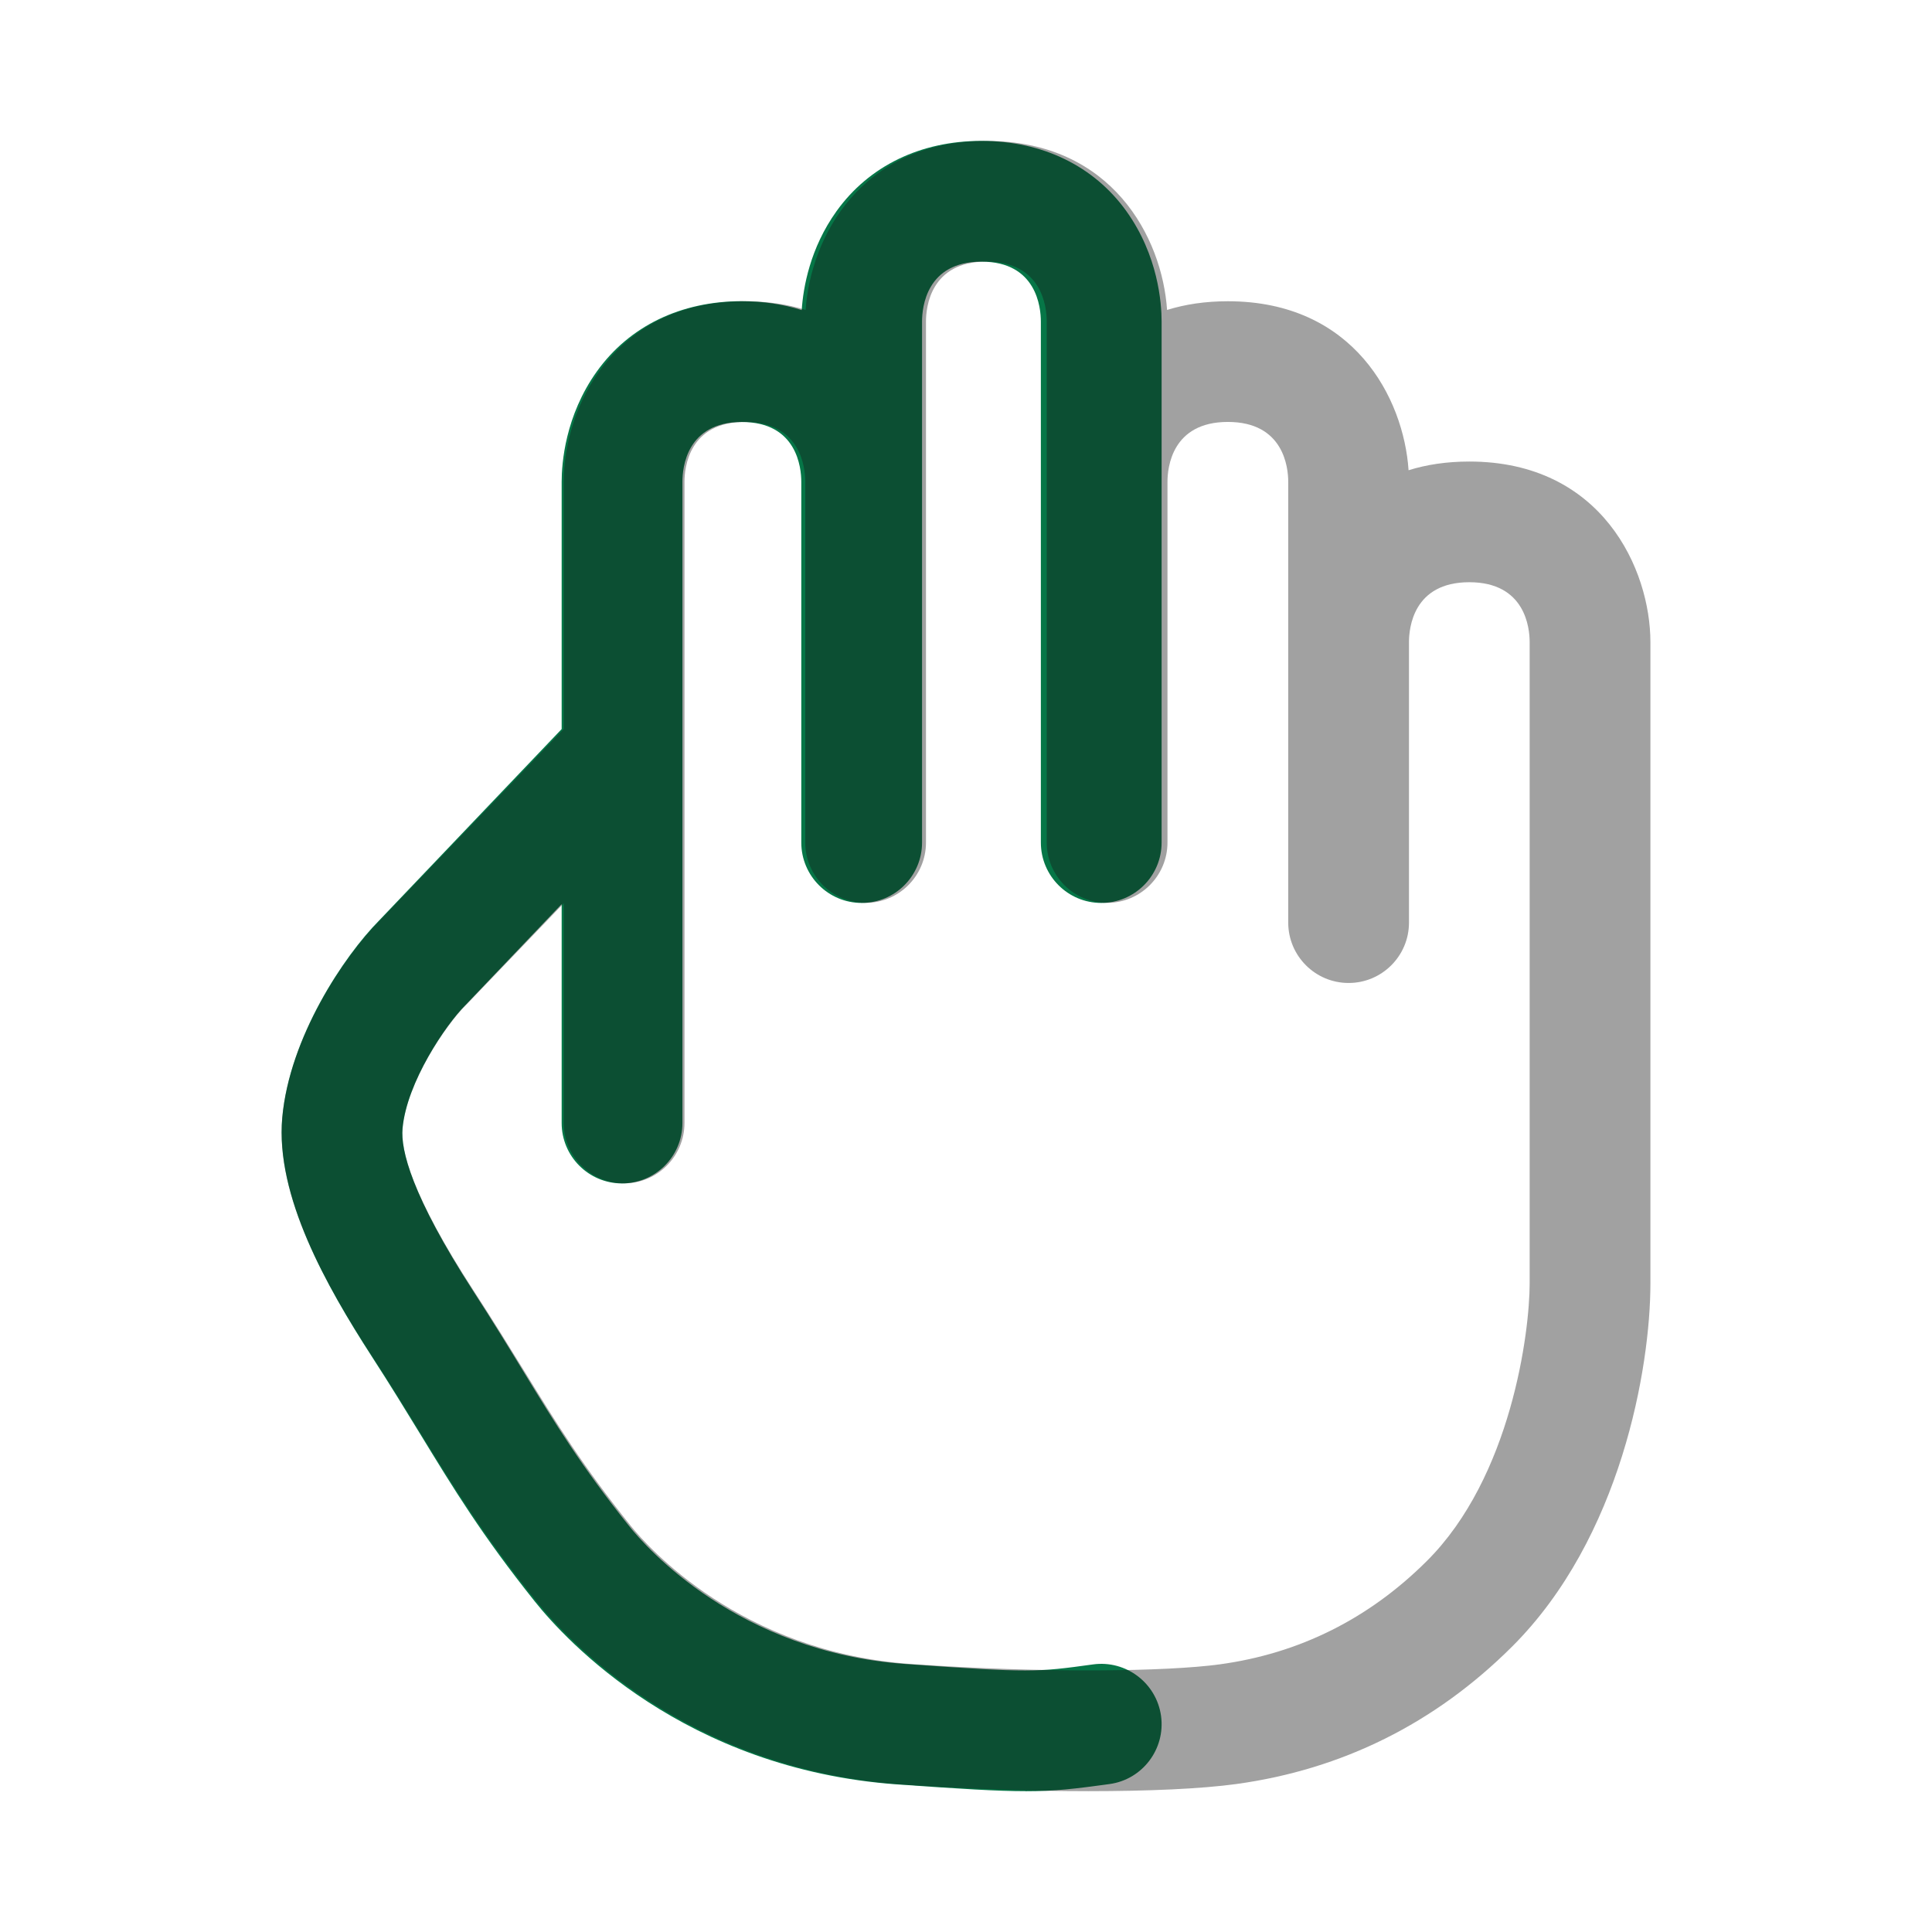
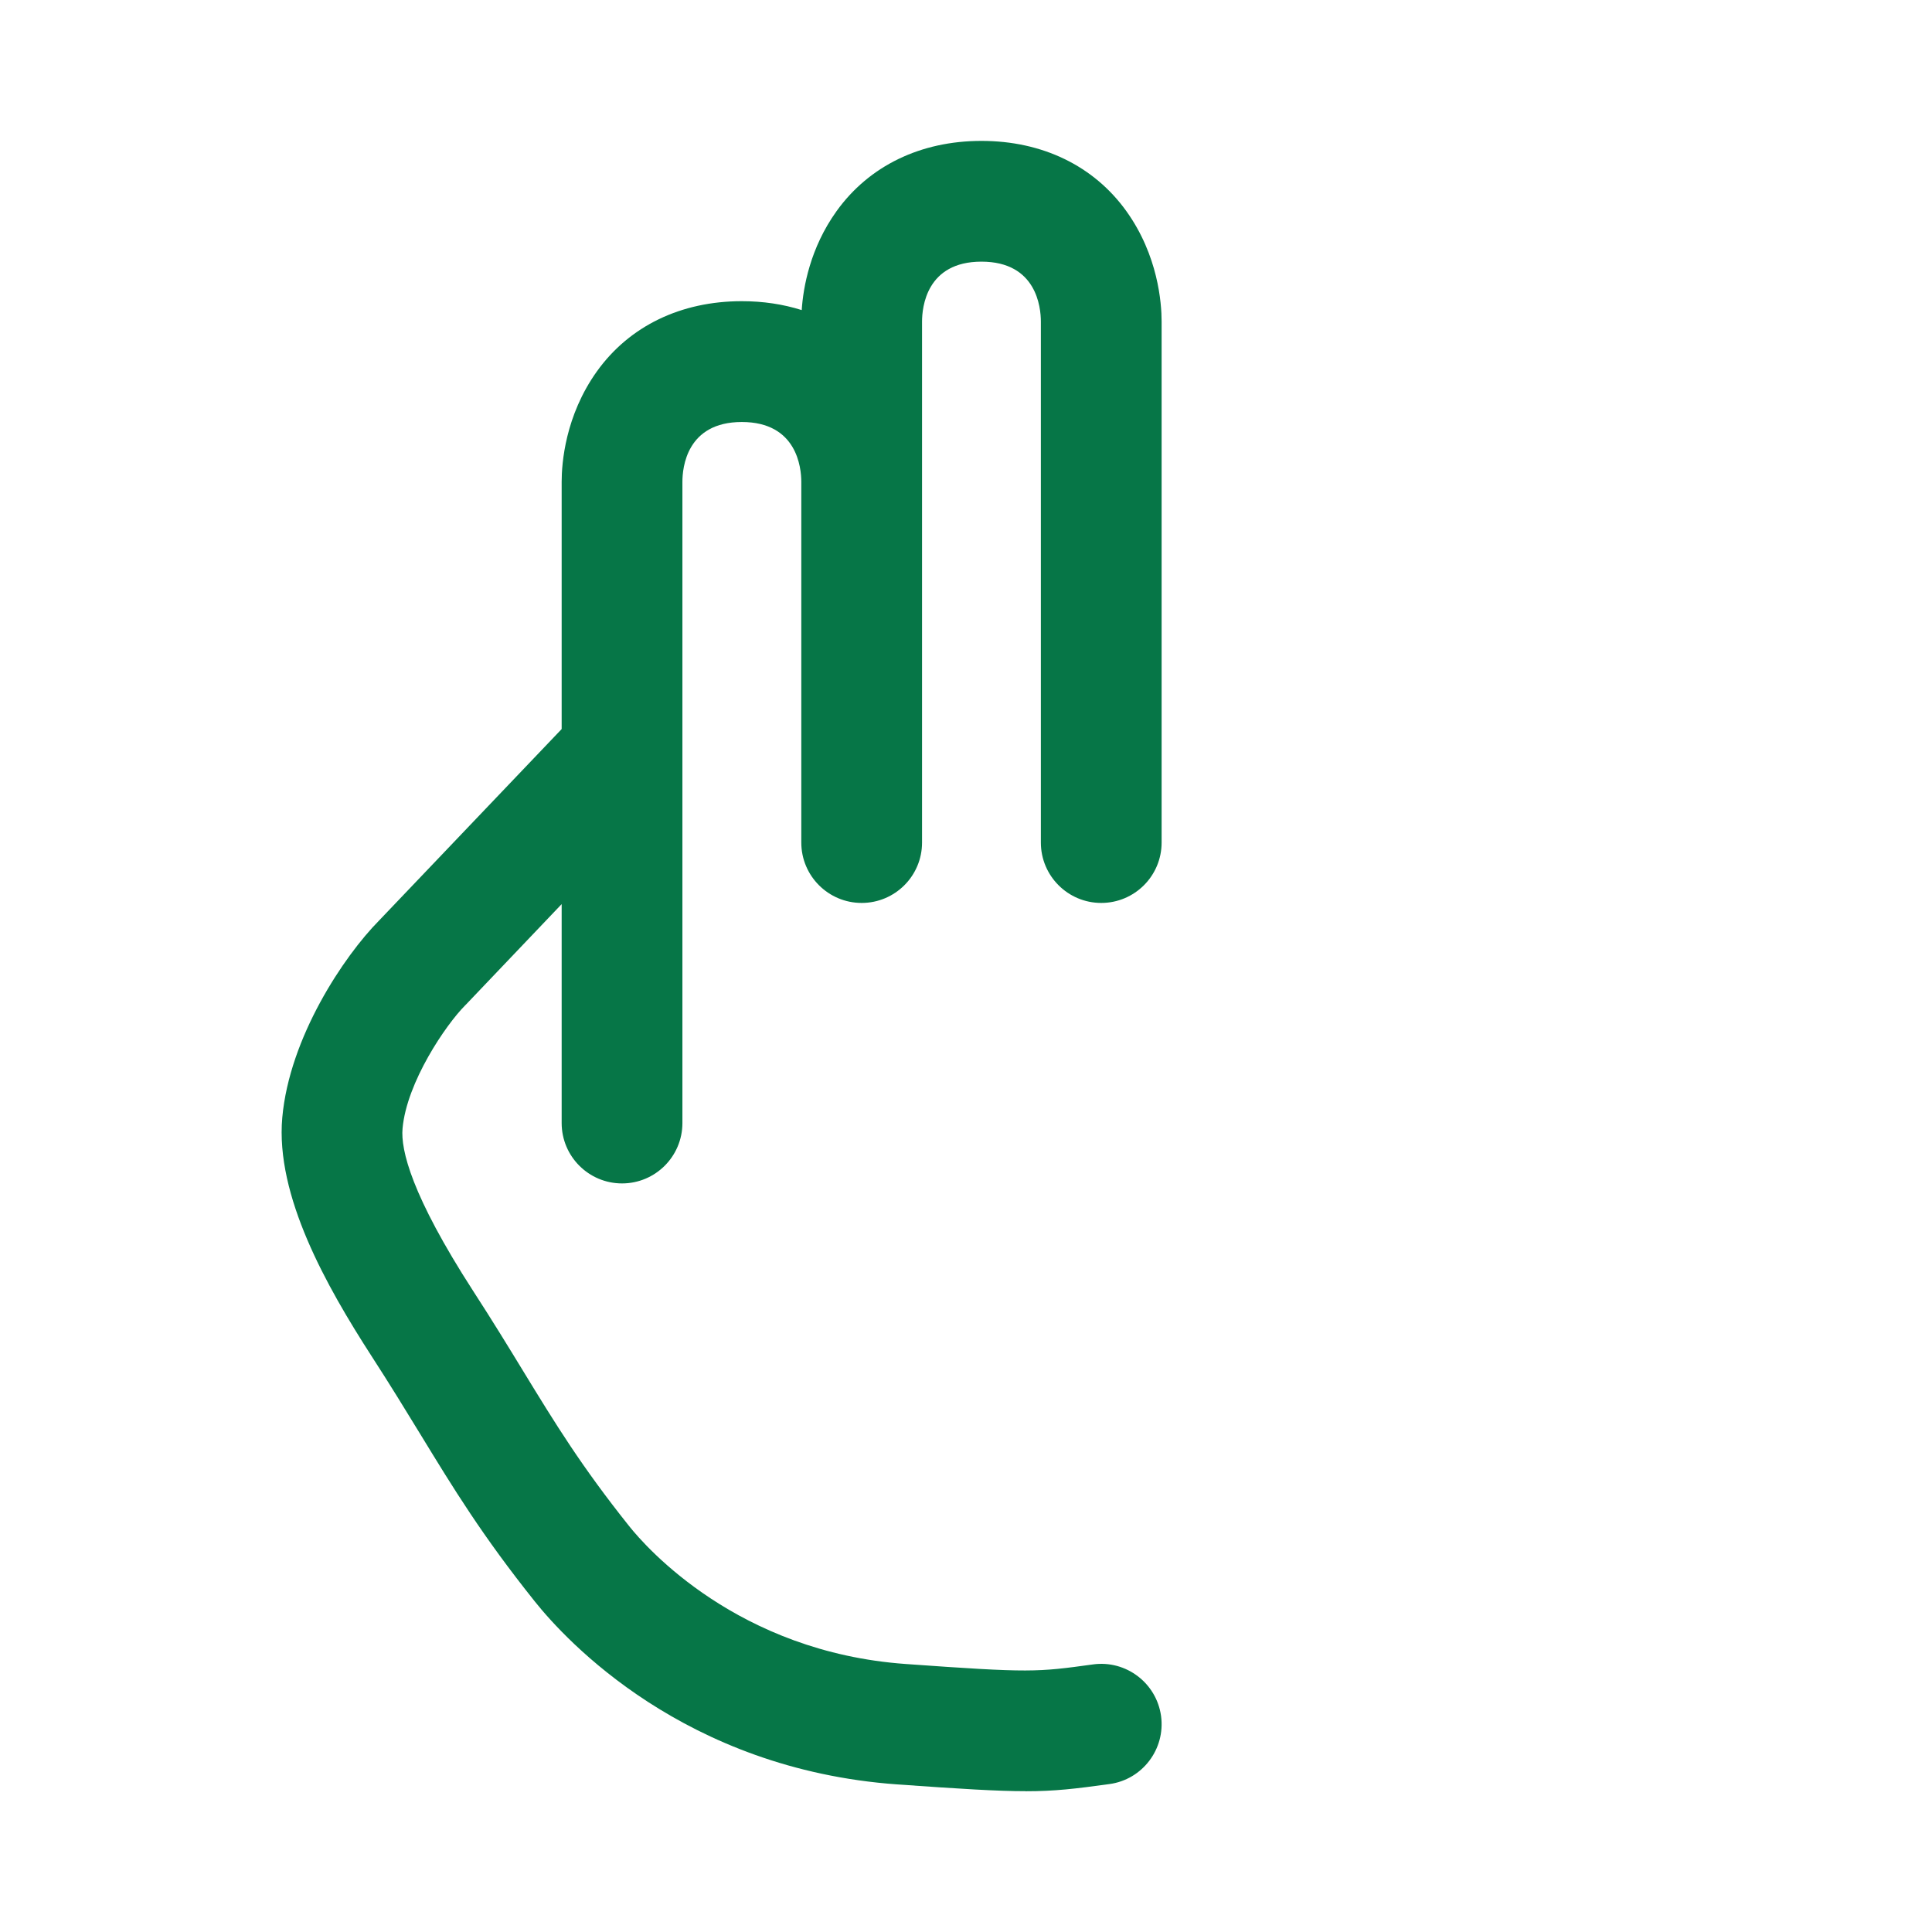
<svg xmlns="http://www.w3.org/2000/svg" width="28" height="28" viewBox="0 0 28 28" fill="none">
  <path d="M14.861 25.959C14.457 25.959 13.932 25.927 13.004 25.861C9.92 25.64 8.204 23.777 7.752 23.211C6.988 22.255 6.572 21.572 6.089 20.781C5.876 20.433 5.657 20.074 5.385 19.654C4.73 18.639 3.99 17.329 4.091 16.197C4.195 15.035 4.984 13.857 5.493 13.342L8.14 10.566V6.982C8.14 6.716 8.19 6.026 8.651 5.382C9.122 4.725 9.868 4.365 10.751 4.365C11.059 4.365 11.35 4.409 11.619 4.494C11.641 4.165 11.739 3.597 12.124 3.06C12.595 2.404 13.341 2.042 14.224 2.042C15.107 2.042 15.853 2.404 16.324 3.06C16.785 3.703 16.835 4.393 16.835 4.66V12.211C16.835 12.694 16.443 13.086 15.96 13.086C15.477 13.086 15.085 12.694 15.085 12.211V4.66C15.085 4.456 15.023 3.792 14.224 3.792C13.425 3.792 13.363 4.456 13.363 4.66V12.211C13.363 12.694 12.971 13.086 12.488 13.086C12.005 13.086 11.613 12.694 11.613 12.211V6.983C11.613 6.78 11.551 6.116 10.751 6.116C9.95 6.116 9.89 6.78 9.89 6.983V16.276C9.89 16.759 9.498 17.151 9.015 17.151C8.532 17.151 8.14 16.759 8.14 16.276V13.103L6.754 14.558C6.754 14.558 6.744 14.567 6.74 14.572C6.463 14.85 5.894 15.684 5.834 16.355C5.806 16.664 5.962 17.322 6.855 18.706C7.139 19.144 7.374 19.529 7.582 19.87C8.053 20.641 8.426 21.25 9.12 22.12C9.361 22.422 10.692 23.943 13.128 24.116C14.94 24.246 15.025 24.234 15.841 24.122C16.319 24.056 16.761 24.392 16.827 24.87C16.892 25.349 16.557 25.791 16.079 25.856C15.584 25.924 15.293 25.96 14.862 25.96L14.861 25.959Z" fill="#067647" />
-   <path opacity="0.4" d="M15.774 25.959C14.93 25.959 13.982 25.926 13.067 25.862C9.963 25.641 8.237 23.78 7.78 23.215C7.012 22.258 6.592 21.576 6.104 20.785C5.891 20.437 5.669 20.078 5.395 19.657C4.733 18.641 3.988 17.33 4.09 16.198C4.197 15.033 4.991 13.856 5.504 13.341L8.17 10.565V6.983C8.17 5.931 8.869 4.366 10.795 4.366C11.123 4.366 11.416 4.411 11.676 4.492C11.746 3.449 12.469 2.042 14.295 2.042C16.121 2.042 16.844 3.449 16.914 4.492C17.174 4.411 17.466 4.366 17.795 4.366C19.621 4.366 20.344 5.772 20.414 6.815C20.673 6.734 20.966 6.689 21.294 6.689C23.22 6.689 23.919 8.254 23.919 9.307V18.601C23.919 19.815 23.495 22.291 21.911 23.867C20.799 24.975 19.454 25.645 17.914 25.856C17.409 25.925 16.646 25.959 15.774 25.959ZM8.17 13.09L6.76 14.559C6.76 14.559 6.75 14.569 6.746 14.573C6.467 14.85 5.894 15.684 5.833 16.355C5.805 16.662 5.962 17.318 6.862 18.702C7.148 19.141 7.385 19.526 7.595 19.866C8.07 20.637 8.446 21.247 9.144 22.117C9.388 22.419 10.731 23.94 13.19 24.115C15.145 24.254 16.927 24.224 17.677 24.121C18.83 23.964 19.839 23.46 20.677 22.625C21.902 21.407 22.169 19.306 22.169 18.599V9.306C22.169 9.101 22.106 8.438 21.294 8.438C20.482 8.438 20.42 9.101 20.42 9.306V13.371C20.42 13.854 20.028 14.246 19.545 14.246C19.062 14.246 18.67 13.854 18.67 13.371V6.982C18.67 6.779 18.607 6.115 17.795 6.115C16.983 6.115 16.92 6.779 16.92 6.982V12.21C16.92 12.693 16.528 13.085 16.045 13.085C15.562 13.085 15.17 12.693 15.17 12.21V4.659C15.17 4.455 15.107 3.791 14.295 3.791C13.483 3.791 13.42 4.455 13.42 4.659V12.21C13.42 12.693 13.028 13.085 12.545 13.085C12.062 13.085 11.67 12.693 11.67 12.21V6.982C11.67 6.779 11.607 6.115 10.795 6.115C9.983 6.115 9.92 6.779 9.92 6.982V16.275C9.92 16.758 9.528 17.15 9.045 17.15C8.562 17.15 8.17 16.758 8.17 16.275V13.09Z" fill="#161616" />
</svg>